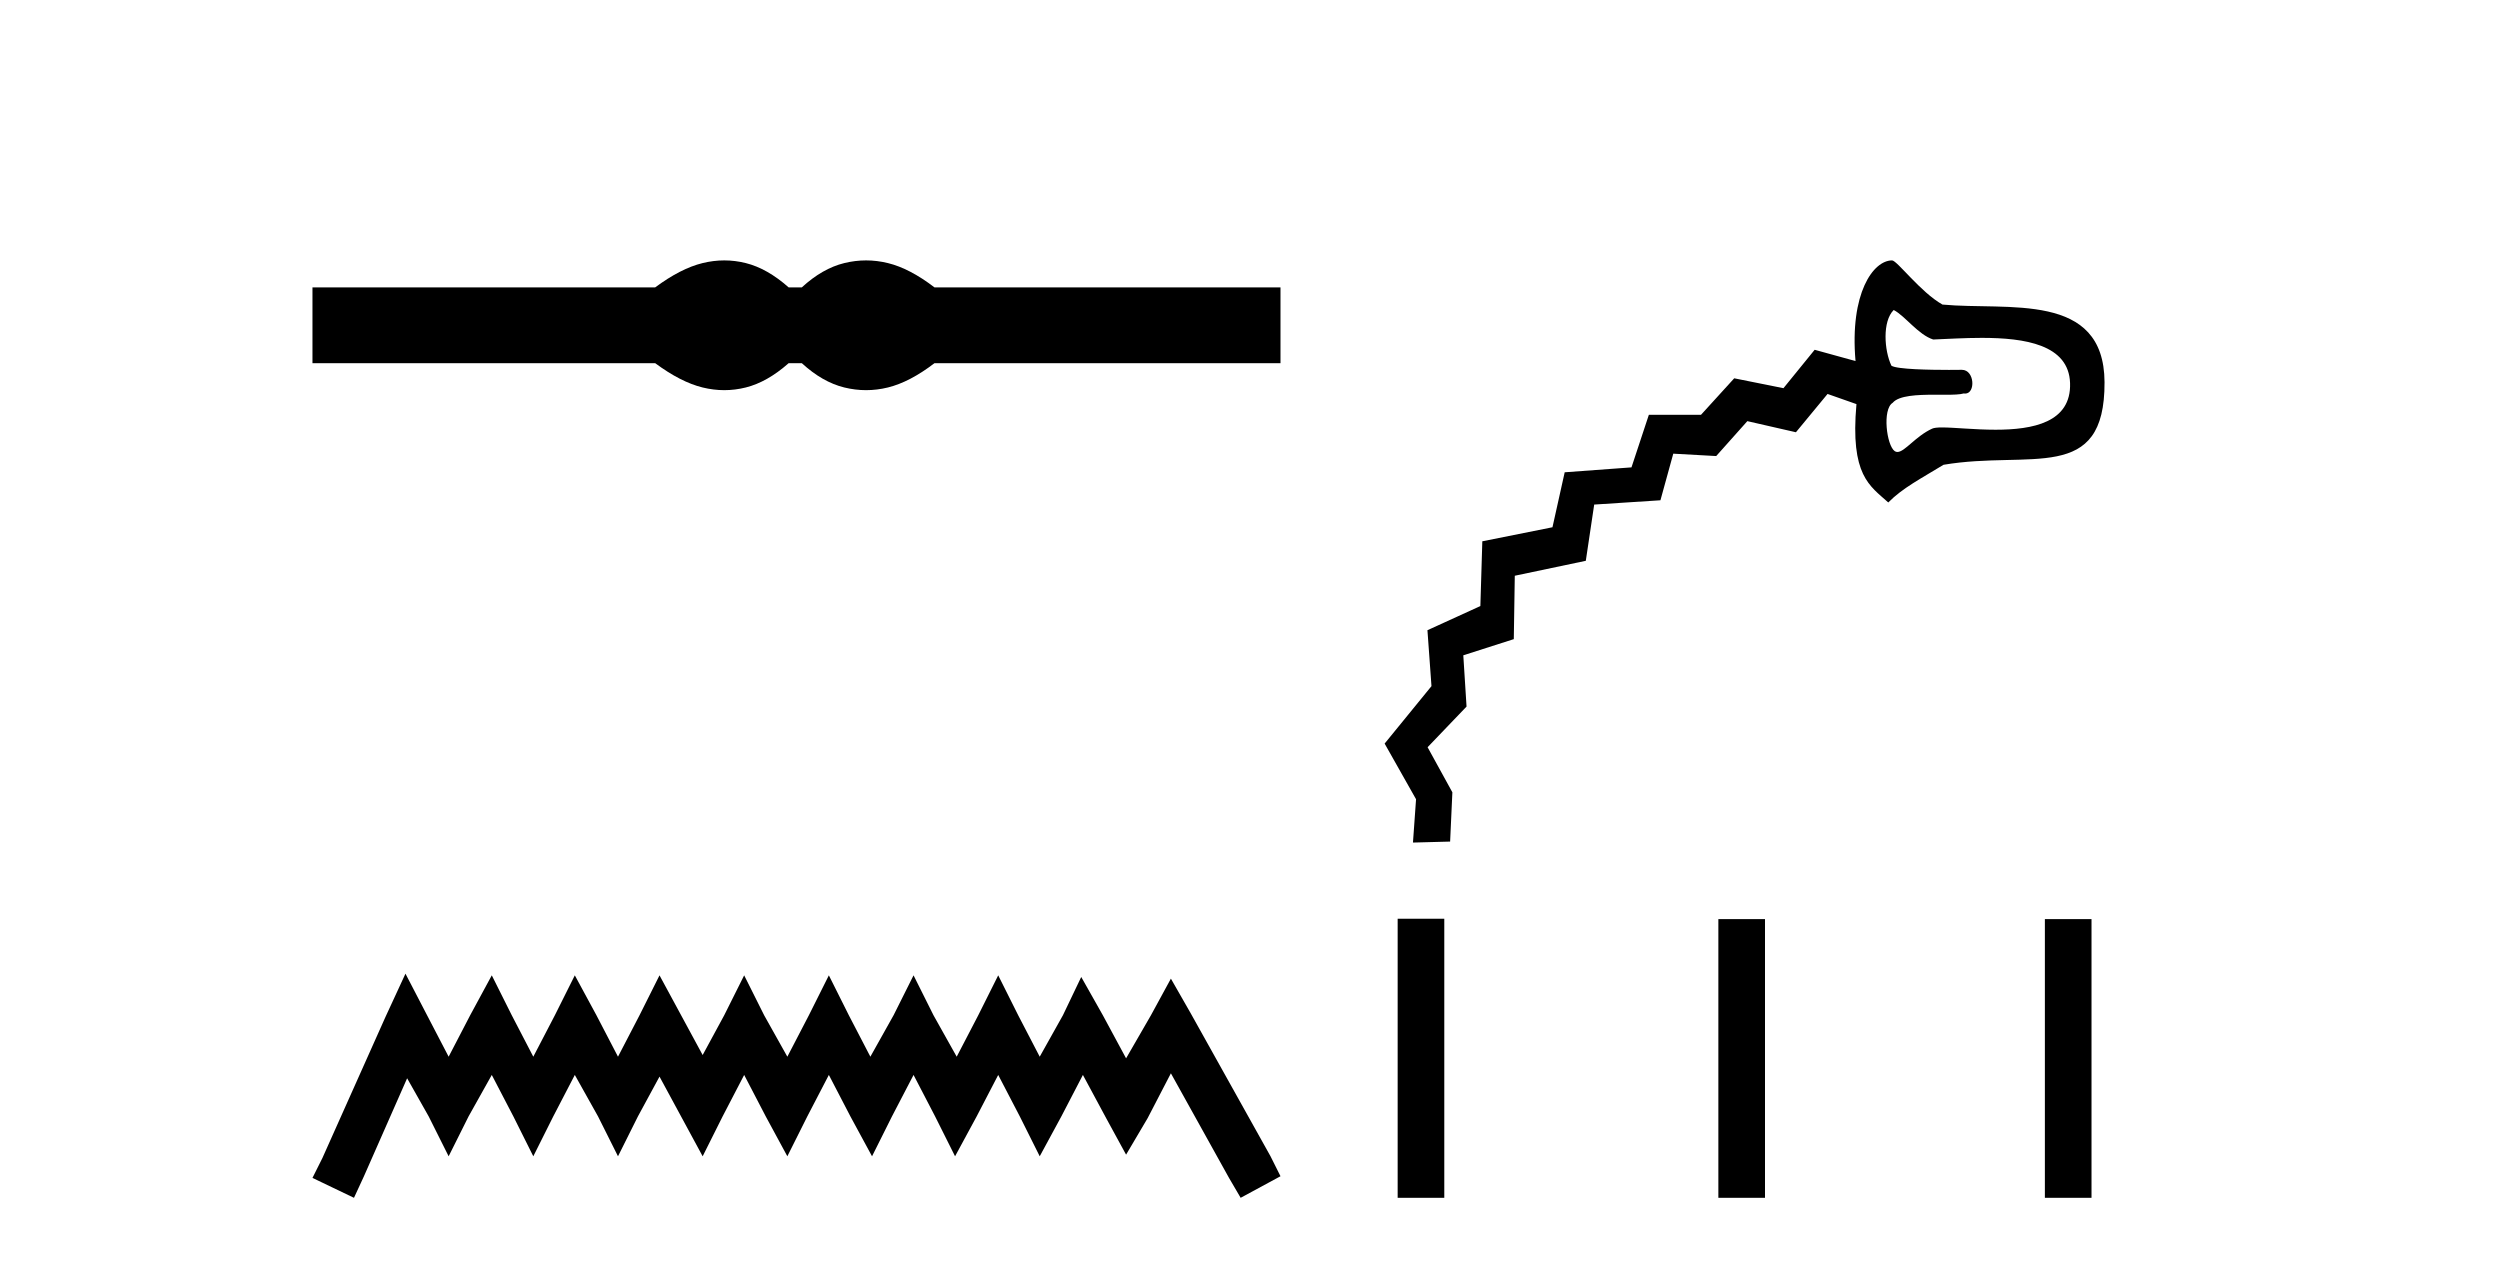
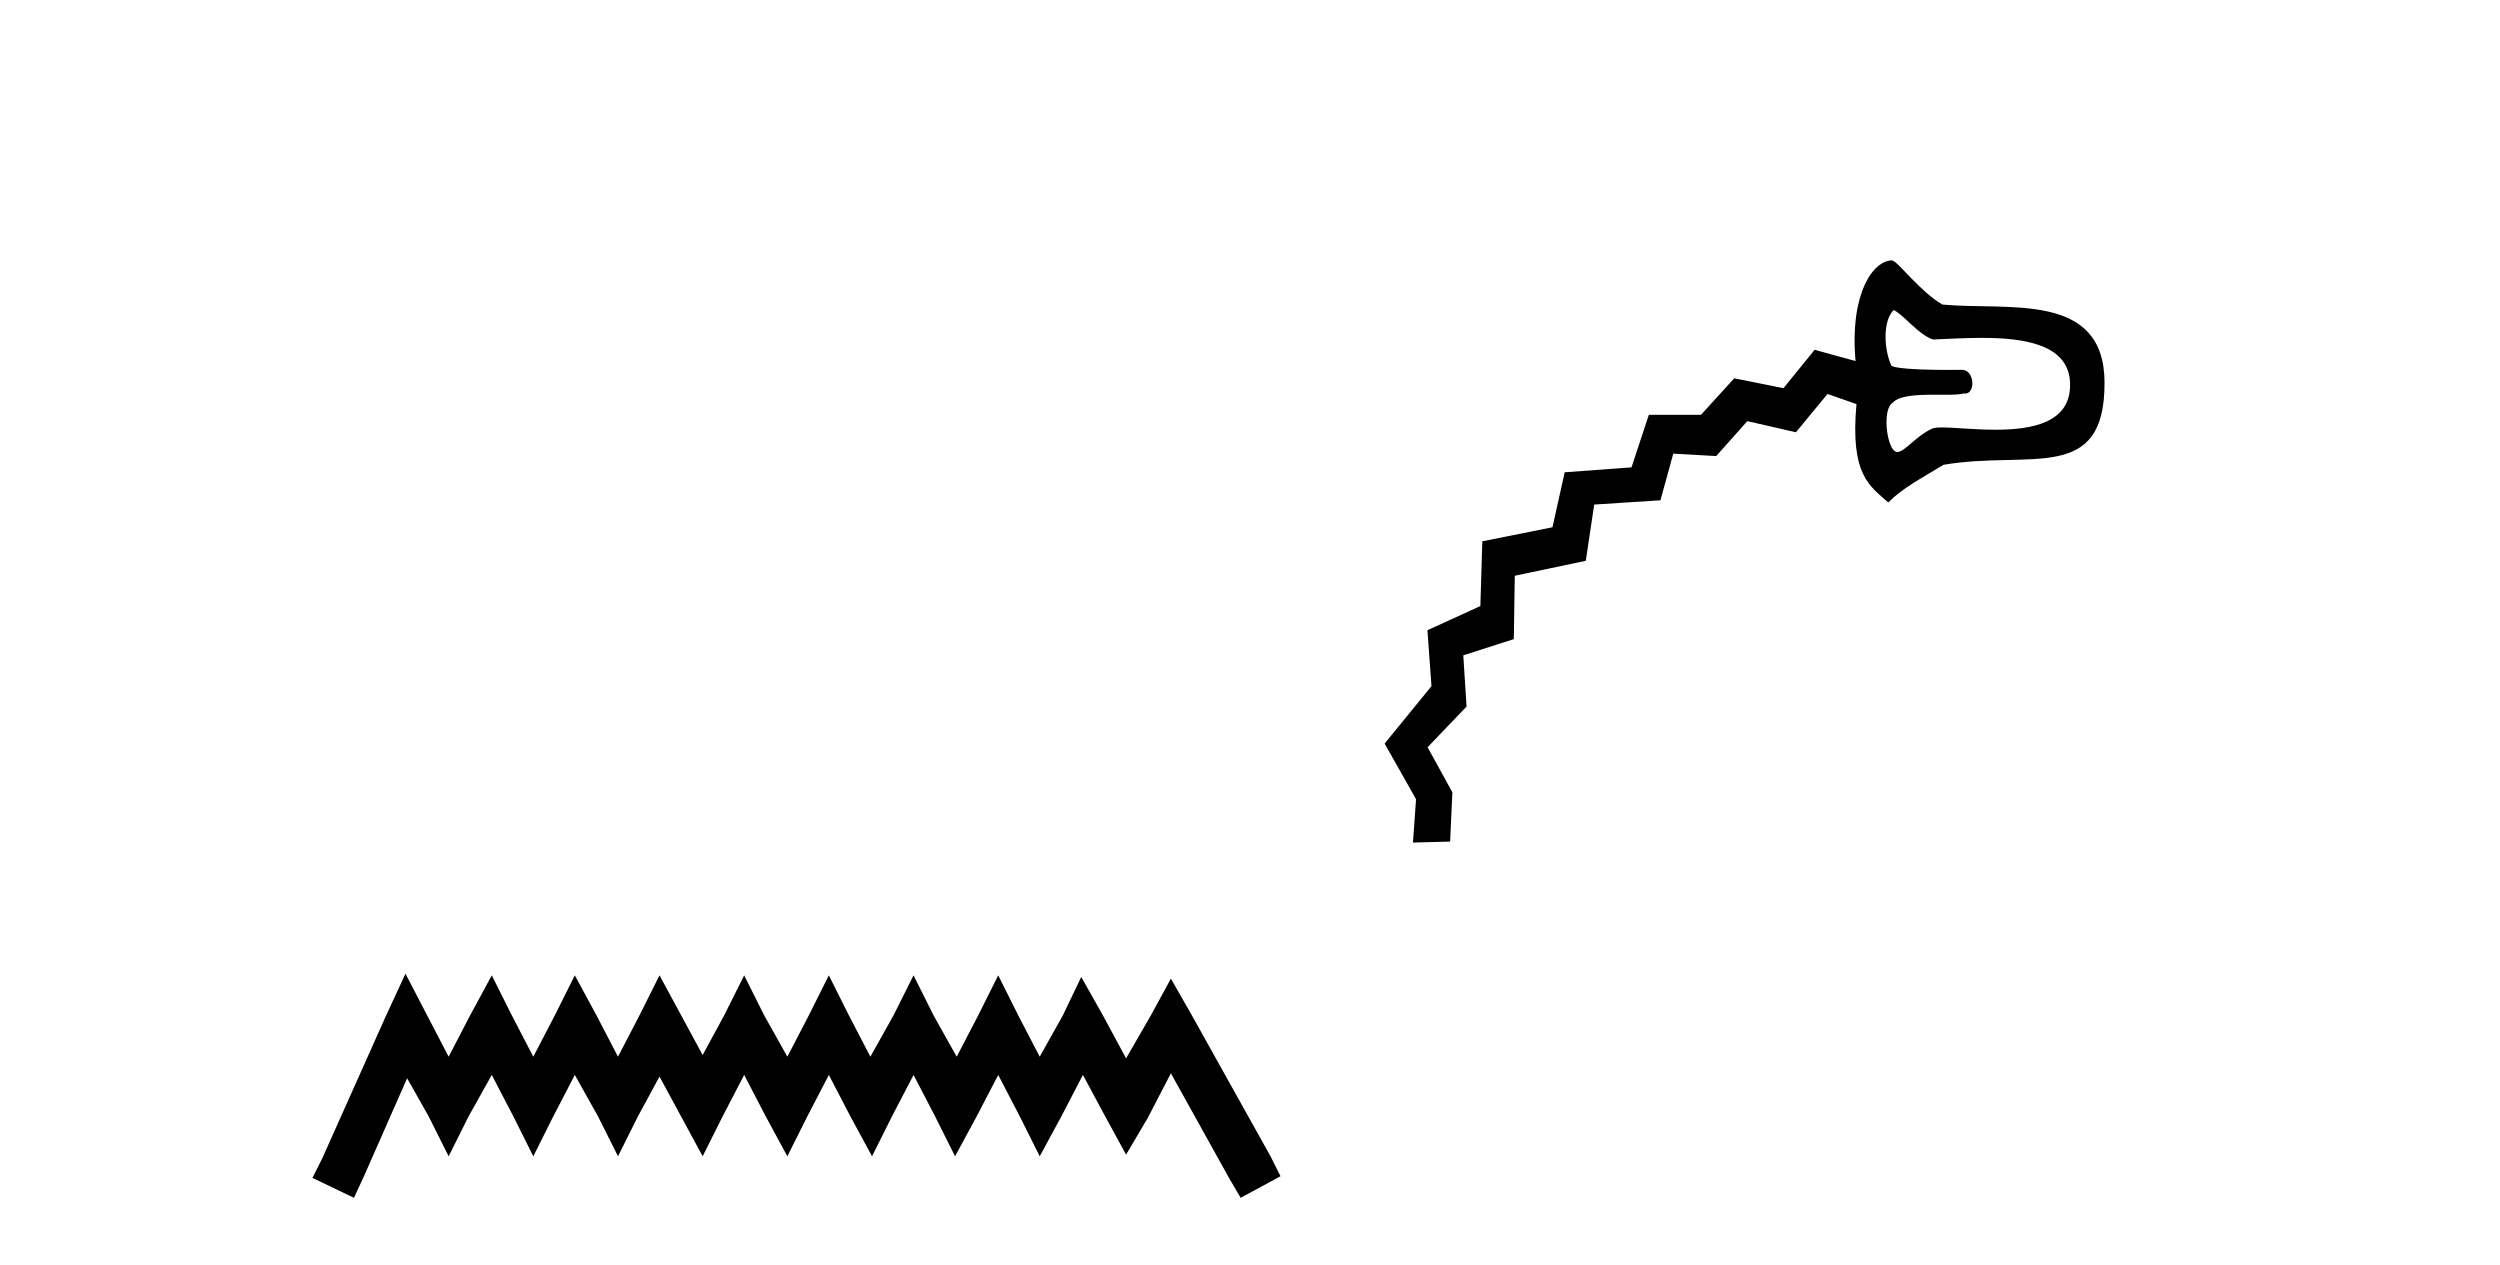
<svg xmlns="http://www.w3.org/2000/svg" width="81.0" height="41.0">
-   <path d="M 23.467 8.437 C 23.233 8.437 22.999 8.466 22.763 8.524 C 22.291 8.639 21.78 8.902 21.228 9.311 L 10.124 9.311 L 10.124 11.767 L 21.228 11.767 C 21.78 12.176 22.291 12.438 22.763 12.554 C 22.999 12.612 23.233 12.641 23.467 12.641 C 23.701 12.641 23.933 12.612 24.164 12.554 C 24.627 12.438 25.09 12.176 25.552 11.767 L 25.979 11.767 C 26.424 12.176 26.883 12.438 27.354 12.554 C 27.59 12.612 27.826 12.641 28.061 12.641 C 28.297 12.641 28.533 12.612 28.769 12.554 C 29.24 12.438 29.743 12.176 30.277 11.767 L 41.488 11.767 L 41.488 9.311 L 30.277 9.311 C 29.743 8.902 29.24 8.639 28.769 8.524 C 28.533 8.466 28.297 8.437 28.061 8.437 C 27.826 8.437 27.59 8.466 27.354 8.524 C 26.883 8.639 26.424 8.902 25.979 9.311 L 25.552 9.311 C 25.09 8.902 24.627 8.639 24.164 8.524 C 23.933 8.466 23.701 8.437 23.467 8.437 Z" style="fill:#000000;stroke:none" />
  <path d="M 13.137 31.547 L 12.491 32.945 L 10.447 37.518 L 10.124 38.164 L 11.469 38.809 L 11.792 38.11 L 13.191 34.936 L 13.89 36.173 L 14.536 37.464 L 15.181 36.173 L 15.934 34.828 L 16.634 36.173 L 17.279 37.464 L 17.925 36.173 L 18.624 34.828 L 19.377 36.173 L 20.023 37.464 L 20.668 36.173 L 21.368 34.882 L 22.067 36.173 L 22.766 37.464 L 23.412 36.173 L 24.111 34.828 L 24.811 36.173 L 25.51 37.464 L 26.156 36.173 L 26.855 34.828 L 27.554 36.173 L 28.254 37.464 L 28.899 36.173 L 29.599 34.828 L 30.298 36.173 L 30.944 37.464 L 31.643 36.173 L 32.342 34.828 L 33.042 36.173 L 33.687 37.464 L 34.387 36.173 L 35.086 34.828 L 35.839 36.227 L 36.485 37.411 L 37.184 36.227 L 37.937 34.775 L 39.82 38.164 L 40.197 38.809 L 41.488 38.11 L 41.165 37.464 L 38.583 32.838 L 37.937 31.708 L 37.292 32.892 L 36.485 34.29 L 35.731 32.892 L 35.032 31.654 L 34.44 32.892 L 33.687 34.237 L 32.988 32.892 L 32.342 31.601 L 31.697 32.892 L 30.997 34.237 L 30.244 32.892 L 29.599 31.601 L 28.953 32.892 L 28.2 34.237 L 27.501 32.892 L 26.855 31.601 L 26.209 32.892 L 25.51 34.237 L 24.757 32.892 L 24.111 31.601 L 23.466 32.892 L 22.766 34.183 L 22.067 32.892 L 21.368 31.601 L 20.722 32.892 L 20.023 34.237 L 19.323 32.892 L 18.624 31.601 L 17.979 32.892 L 17.279 34.237 L 16.58 32.892 L 15.934 31.601 L 15.235 32.892 L 14.536 34.237 L 13.836 32.892 L 13.137 31.547 Z" style="fill:#000000;stroke:none" />
  <path d="M 61.356 10.044 C 61.721 10.232 62.151 10.845 62.635 11 C 63.094 10.982 63.65 10.947 64.212 10.947 C 65.605 10.947 67.029 11.165 67.07 12.411 C 67.114 13.692 65.857 13.923 64.657 13.923 C 63.979 13.923 63.319 13.849 62.923 13.849 C 62.775 13.849 62.663 13.86 62.602 13.888 C 62.064 14.135 61.714 14.644 61.476 14.644 C 61.445 14.644 61.416 14.635 61.389 14.617 C 61.125 14.434 60.981 13.26 61.323 13.051 C 61.524 12.811 62.126 12.789 62.676 12.789 C 62.8 12.789 62.921 12.79 63.034 12.79 C 63.289 12.79 63.506 12.784 63.625 12.748 C 63.64 12.75 63.655 12.752 63.67 12.752 C 64.015 12.752 63.979 11.982 63.565 11.982 C 63.552 11.982 63.384 11.985 63.145 11.985 C 62.537 11.985 61.463 11.968 61.282 11.849 C 61.047 11.354 60.985 10.411 61.356 10.044 ZM 61.303 8.437 C 60.695 8.437 59.927 9.495 60.119 11.698 L 58.795 11.333 L 57.784 12.577 L 56.189 12.257 L 55.112 13.44 L 53.423 13.439 L 52.86 15.143 L 50.696 15.302 L 50.3 17.083 L 48.027 17.538 L 47.964 19.636 L 46.249 20.419 L 46.38 22.231 L 44.862 24.092 L 45.88 25.895 L 45.78 27.299 L 45.78 27.299 L 46.984 27.267 L 47.057 25.671 L 46.254 24.21 L 47.516 22.893 L 47.411 21.232 L 49.047 20.708 L 49.079 18.654 L 51.38 18.17 L 51.652 16.348 L 53.798 16.209 L 54.214 14.699 L 55.605 14.776 L 56.614 13.645 L 58.188 14.005 L 59.213 12.764 L 60.149 13.093 C 59.943 15.41 60.581 15.738 61.18 16.28 C 61.643 15.81 62.246 15.502 62.97 15.059 C 65.785 14.582 68.203 15.696 68.187 12.382 C 68.172 9.428 65.053 10.068 62.936 9.868 C 62.226 9.469 61.464 8.437 61.303 8.437 Z" style="fill:#000000;stroke:none" />
-   <path d="M 45.284 29.767 L 45.284 38.809 L 46.795 38.809 L 46.795 29.767 ZM 55.675 29.779 L 55.675 38.809 L 57.186 38.809 L 57.186 29.779 ZM 66.254 29.779 L 66.254 38.809 L 67.765 38.809 L 67.765 29.779 Z" style="fill:#000000;stroke:none" />
</svg>